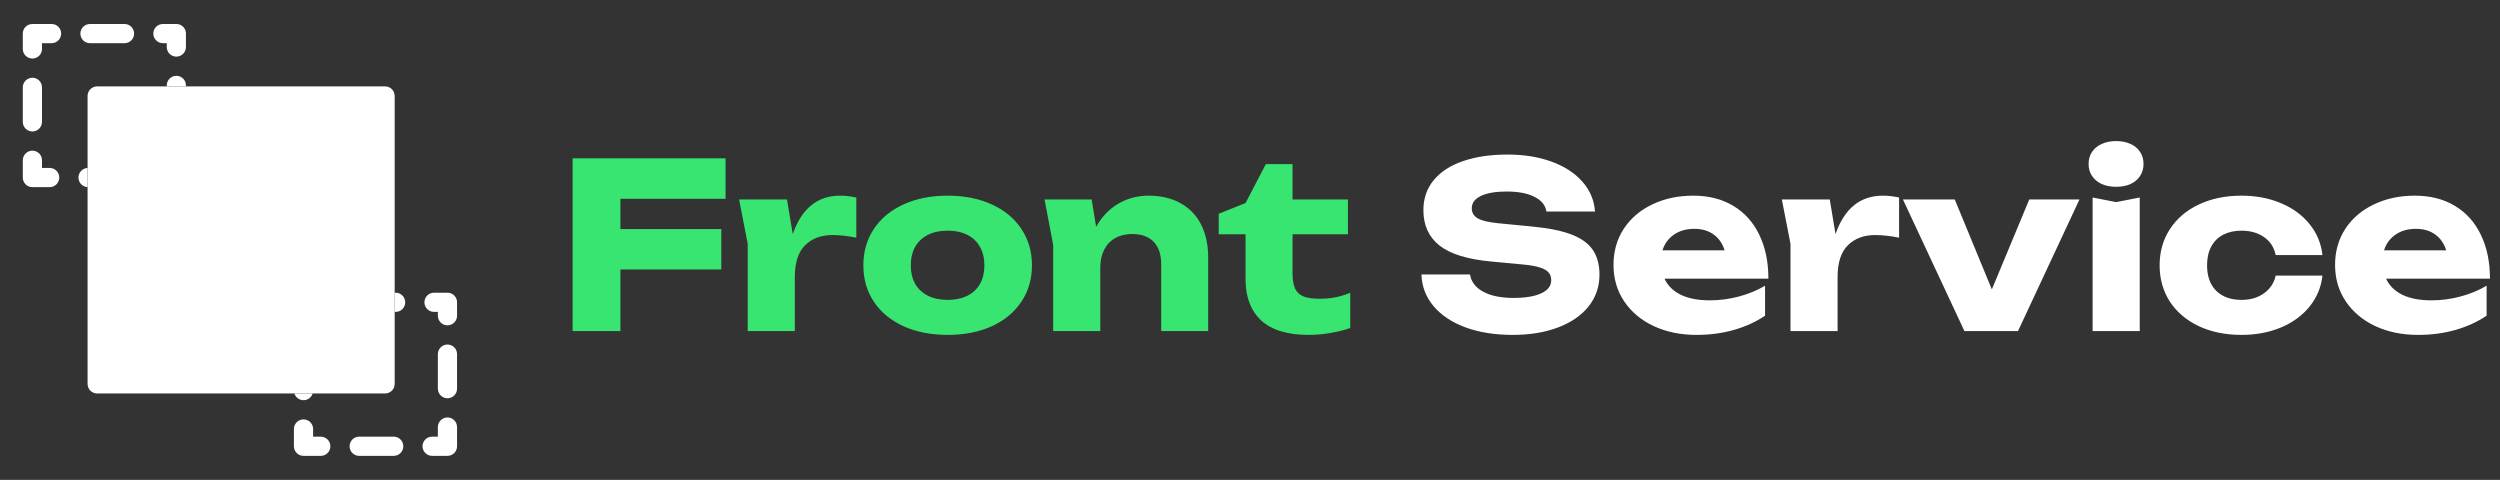
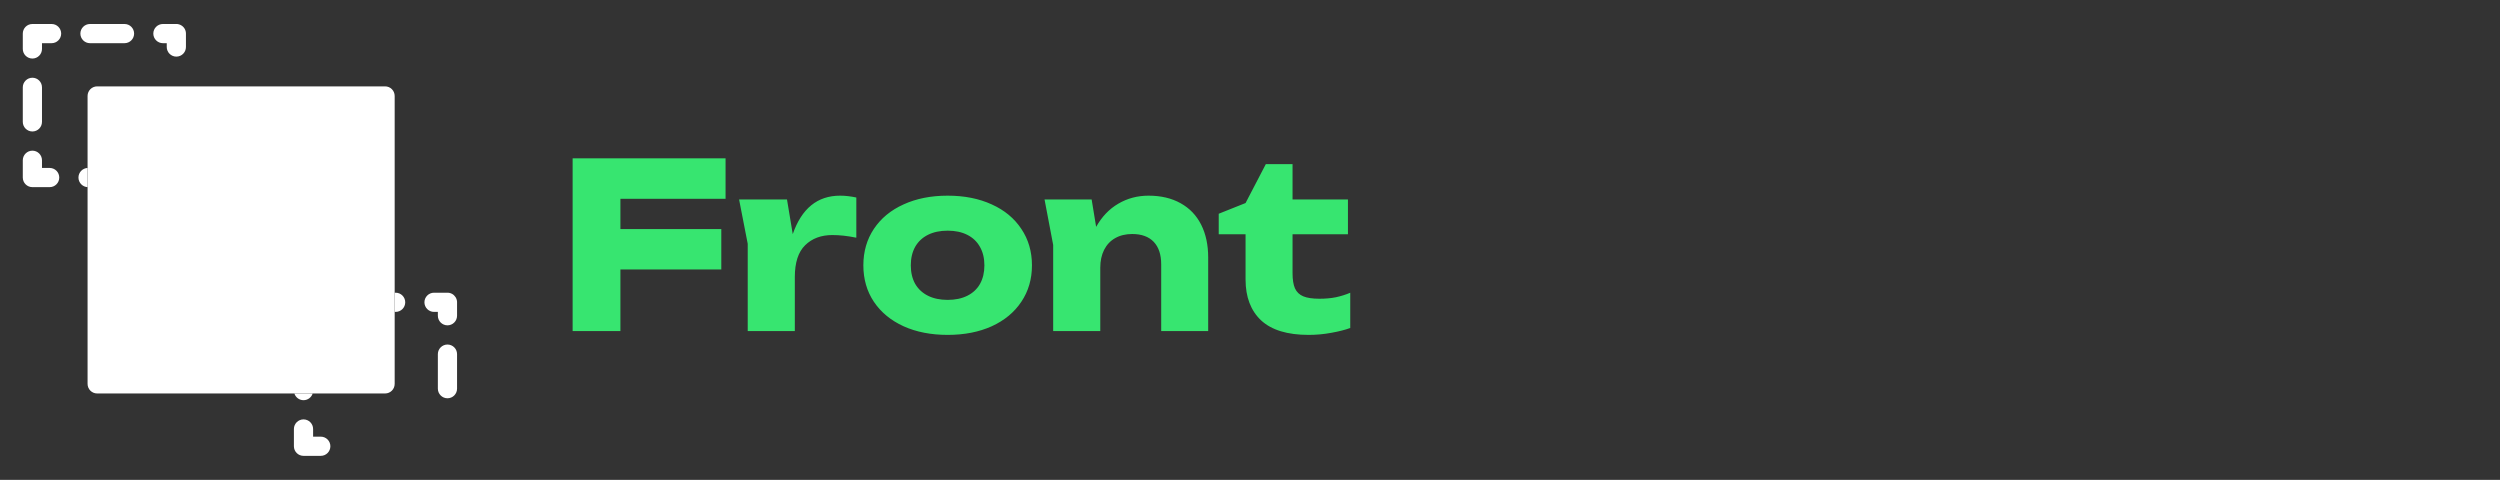
<svg xmlns="http://www.w3.org/2000/svg" width="521" height="100" viewBox="0 0 521 100" fill="none">
  <rect x="0" y="0" width="521" height="100" fill="#333333" stroke="none" />
  <path d="M95.25 81V73.8C95.25 72.7 94.36 71.8 93.25 71.8C92.15 71.8 91.25 72.7 91.25 73.8V81C91.25 82.1 92.15 83 93.25 83C94.36 83 95.25 82.1 95.25 81Z" fill="white" />
-   <path d="M90.05 95H93.25C94.36 95 95.25 94.11 95.25 93V89C95.25 87.9 94.36 87 93.25 87C92.15 87 91.25 87.9 91.25 89V91H90.05C88.95 91 88.05 91.9 88.05 93C88.05 94.1 88.95 95 90.05 95Z" fill="white" />
  <path d="M61.25 89.4V93C61.25 94.11 62.15 95 63.25 95H66.85C67.96 95 68.85 94.1 68.85 93C68.85 91.9 67.96 91 66.85 91H65.25V89.4C65.25 88.3 64.36 87.4 63.25 87.4C62.15 87.4 61.25 88.3 61.25 89.4Z" fill="white" />
  <path d="M93.36 61H93.25H90.45C89.35 61 88.45 61.9 88.45 63C88.45 64.1 89.35 65 90.45 65H91.25V65.8C91.25 66.9 92.15 67.8 93.25 67.8C94.36 67.8 95.25 66.9 95.25 65.8V63V62.9C95.21 62.18 94.8 61.57 94.21 61.24L93.94 61.12L93.66 61.04L93.36 61Z" fill="white" />
-   <path d="M74.85 95H82.05C83.16 95 84.05 94.1 84.05 93C84.05 91.9 83.16 91 82.05 91H74.85C73.75 91 72.85 91.9 72.85 93C72.85 94.1 73.75 95 74.85 95Z" fill="white" />
  <path fill-rule="evenodd" clip-rule="evenodd" d="M4.75 33.4V37C4.75 38.11 5.65 39 6.75 39H10.35C11.46 39 12.35 38.1 12.35 37C12.35 35.9 11.46 35 10.35 35H8.75V33.4C8.75 32.3 7.86 31.4 6.75 31.4C5.65 31.4 4.75 32.3 4.75 33.4ZM4.75 18.2V25.4C4.75 26.5 5.65 27.4 6.75 27.4C7.86 27.4 8.75 26.5 8.75 25.4V18.2C8.75 17.1 7.86 16.2 6.75 16.2C5.65 16.2 4.75 17.1 4.75 18.2ZM10.75 5H6.75C5.65 5 4.75 5.89 4.75 7V10.2C4.75 11.3 5.65 12.2 6.75 12.2C7.86 12.2 8.75 11.3 8.75 10.2V9H10.75C11.86 9 12.75 8.1 12.75 7C12.75 5.9 11.86 5 10.75 5ZM36.86 5H36.75H33.95C32.85 5 31.95 5.9 31.95 7C31.95 8.1 32.85 9 33.95 9H34.75V9.8C34.75 10.9 35.65 11.8 36.75 11.8C37.86 11.8 38.75 10.9 38.75 9.8V6.99C38.75 6.2 38.29 5.52 37.62 5.2L37.35 5.09L37.06 5.02L36.86 5ZM25.95 5H18.75C17.65 5 16.75 5.9 16.75 7C16.75 8.1 17.65 9 18.75 9H25.95C27.06 9 27.95 8.1 27.95 7C27.95 5.9 27.06 5 25.95 5Z" fill="white" />
  <path d="M82.25 65H82.45C83.56 65 84.45 64.1 84.45 63C84.45 61.9 83.56 61 82.45 61H82.25V65Z" fill="white" />
  <path d="M61.35 82C61.6 82.81 62.36 83.4 63.25 83.4C64.15 83.4 64.91 82.81 65.16 82H61.35Z" fill="white" />
-   <path d="M38.75 18V17.8C38.75 16.7 37.86 15.8 36.75 15.8C35.65 15.8 34.75 16.7 34.75 17.8V18H38.75Z" fill="white" />
  <path fill-rule="evenodd" clip-rule="evenodd" d="M34.75 18H20.25C19.15 18 18.25 18.89 18.25 20V35V39V80C18.25 81.11 19.15 82 20.25 82H61.35H65.16H80.25C81.36 82 82.25 81.11 82.25 80V65V61V20C82.25 18.89 81.36 18 80.25 18H38.75H34.75Z" fill="white" />
  <path d="M18.25 35C17.2 35.05 16.35 35.93 16.35 37C16.35 38.07 17.2 38.95 18.25 39V35Z" fill="white" />
  <path d="M151.208 33V41.424H129.296V47.736H150.32V56.16H129.296V69H119.336V33H151.208ZM175.073 40.776C176.129 40.776 177.257 40.904 178.457 41.16V49.536C176.665 49.168 175.001 48.984 173.465 48.984C171.129 48.984 169.241 49.688 167.801 51.096C166.361 52.504 165.641 54.712 165.641 57.72V69H155.825V50.808L154.025 41.568H164.009L165.209 48.792C167.065 43.448 170.353 40.776 175.073 40.776ZM197.492 69.792C194.02 69.792 190.956 69.192 188.3 67.992C185.644 66.776 183.58 65.072 182.108 62.88C180.652 60.688 179.924 58.16 179.924 55.296C179.924 52.432 180.652 49.904 182.108 47.712C183.58 45.504 185.644 43.8 188.3 42.6C190.956 41.384 194.02 40.776 197.492 40.776C200.964 40.776 204.028 41.384 206.684 42.6C209.34 43.8 211.396 45.504 212.852 47.712C214.324 49.904 215.06 52.432 215.06 55.296C215.06 58.16 214.324 60.688 212.852 62.88C211.396 65.072 209.34 66.776 206.684 67.992C204.028 69.192 200.964 69.792 197.492 69.792ZM197.492 62.496C199.076 62.496 200.444 62.208 201.596 61.632C202.748 61.056 203.628 60.232 204.236 59.16C204.844 58.072 205.148 56.784 205.148 55.296C205.148 53.808 204.836 52.52 204.212 51.432C203.604 50.344 202.724 49.512 201.572 48.936C200.436 48.36 199.076 48.072 197.492 48.072C195.908 48.072 194.54 48.36 193.388 48.936C192.236 49.512 191.348 50.344 190.724 51.432C190.116 52.52 189.812 53.808 189.812 55.296C189.812 56.784 190.116 58.072 190.724 59.16C191.348 60.232 192.236 61.056 193.388 61.632C194.54 62.208 195.908 62.496 197.492 62.496ZM239.354 40.776C241.946 40.776 244.178 41.304 246.05 42.36C247.922 43.4 249.346 44.888 250.322 46.824C251.298 48.76 251.786 51.04 251.786 53.664V69H241.994V55.104C241.994 53.056 241.474 51.488 240.434 50.4C239.394 49.312 237.898 48.768 235.946 48.768C234.586 48.768 233.402 49.056 232.394 49.632C231.402 50.192 230.634 51.008 230.09 52.08C229.562 53.136 229.298 54.376 229.298 55.8V69H219.482V51.048L217.682 41.568H227.498L228.434 47.28C229.618 45.168 231.154 43.56 233.042 42.456C234.946 41.336 237.05 40.776 239.354 40.776ZM253.983 48.816V44.544L259.575 42.312L263.799 34.2H269.367V41.568H280.911V48.816H269.367V56.928C269.367 58.272 269.535 59.328 269.871 60.096C270.223 60.864 270.799 61.416 271.599 61.752C272.399 62.088 273.519 62.256 274.959 62.256C276.239 62.256 277.391 62.152 278.415 61.944C279.455 61.72 280.447 61.408 281.391 61.008V68.352C280.303 68.752 278.983 69.088 277.431 69.36C275.879 69.648 274.311 69.792 272.727 69.792C268.295 69.792 264.991 68.784 262.815 66.768C260.655 64.736 259.575 61.896 259.575 58.248V48.816H253.983Z" fill="#37E570" />
-   <path d="M306.356 57.192C306.58 58.712 307.492 59.912 309.092 60.792C310.692 61.656 312.804 62.088 315.428 62.088C317.892 62.088 319.812 61.768 321.188 61.128C322.58 60.488 323.276 59.576 323.276 58.392C323.276 57.752 323.1 57.224 322.748 56.808C322.396 56.376 321.796 56.024 320.948 55.752C320.116 55.48 318.956 55.272 317.468 55.128L310.796 54.504C305.884 54.056 302.292 52.952 300.02 51.192C297.764 49.416 296.636 46.952 296.636 43.8C296.636 41.352 297.356 39.264 298.796 37.536C300.236 35.792 302.268 34.472 304.892 33.576C307.532 32.664 310.628 32.208 314.18 32.208C317.604 32.208 320.668 32.704 323.372 33.696C326.076 34.688 328.212 36.08 329.78 37.872C331.364 39.664 332.236 41.736 332.396 44.088H322.268C322.092 42.792 321.276 41.776 319.82 41.04C318.38 40.288 316.436 39.912 313.988 39.912C311.716 39.912 309.932 40.216 308.636 40.824C307.356 41.432 306.716 42.296 306.716 43.416C306.716 44.296 307.116 44.984 307.916 45.48C308.716 45.96 310.116 46.304 312.116 46.512L319.292 47.208C322.7 47.528 325.428 48.08 327.476 48.864C329.524 49.648 331.012 50.72 331.94 52.08C332.868 53.44 333.332 55.16 333.332 57.24C333.332 59.736 332.58 61.936 331.076 63.84C329.572 65.728 327.452 67.192 324.716 68.232C321.98 69.272 318.82 69.792 315.236 69.792C311.54 69.792 308.268 69.272 305.42 68.232C302.572 67.176 300.348 65.696 298.748 63.792C297.148 61.888 296.308 59.688 296.228 57.192H306.356ZM346.885 58.08C347.557 59.536 348.693 60.656 350.293 61.44C351.893 62.208 353.909 62.592 356.341 62.592C358.357 62.592 360.365 62.328 362.365 61.8C364.365 61.272 366.189 60.52 367.837 59.544V65.784C365.917 67.08 363.749 68.072 361.333 68.76C358.917 69.448 356.325 69.792 353.557 69.792C350.245 69.792 347.277 69.184 344.653 67.968C342.029 66.736 339.973 65.016 338.485 62.808C336.997 60.6 336.253 58.064 336.253 55.2C336.253 52.384 336.965 49.88 338.389 47.688C339.829 45.496 341.813 43.8 344.341 42.6C346.869 41.384 349.717 40.776 352.885 40.776C356.101 40.776 358.885 41.488 361.237 42.912C363.589 44.32 365.389 46.328 366.637 48.936C367.901 51.528 368.533 54.576 368.533 58.08H346.885ZM353.101 47.688C351.421 47.688 349.997 48.096 348.829 48.912C347.677 49.712 346.885 50.8 346.453 52.176H359.413C358.965 50.736 358.197 49.632 357.109 48.864C356.037 48.08 354.701 47.688 353.101 47.688ZM392.386 40.776C393.442 40.776 394.57 40.904 395.77 41.16V49.536C393.978 49.168 392.314 48.984 390.778 48.984C388.442 48.984 386.554 49.688 385.114 51.096C383.674 52.504 382.954 54.712 382.954 57.72V69H373.138V50.808L371.338 41.568H381.322L382.522 48.792C384.378 43.448 387.666 40.776 392.386 40.776ZM415.1 60.312L422.9 41.568H433.364L420.548 69H409.388L396.572 41.568H407.372L415.1 60.312ZM436.103 69V41.16L440.999 42.12L445.919 41.16V69H436.103ZM440.999 38.928C439.863 38.928 438.863 38.736 437.999 38.352C437.135 37.952 436.463 37.392 435.983 36.672C435.503 35.952 435.263 35.112 435.263 34.152C435.263 33.192 435.503 32.36 435.983 31.656C436.463 30.936 437.135 30.384 437.999 30C438.863 29.6 439.863 29.4 440.999 29.4C442.135 29.4 443.135 29.6 443.999 30C444.863 30.384 445.527 30.936 445.991 31.656C446.471 32.36 446.711 33.192 446.711 34.152C446.711 35.112 446.471 35.952 445.991 36.672C445.527 37.392 444.863 37.952 443.999 38.352C443.135 38.736 442.135 38.928 440.999 38.928ZM484.001 57.432C483.729 59.864 482.833 62.016 481.313 63.888C479.793 65.76 477.801 67.216 475.337 68.256C472.873 69.28 470.137 69.792 467.129 69.792C463.785 69.792 460.817 69.184 458.225 67.968C455.649 66.752 453.641 65.048 452.201 62.856C450.777 60.648 450.065 58.128 450.065 55.296C450.065 52.464 450.777 49.952 452.201 47.76C453.641 45.552 455.649 43.84 458.225 42.624C460.817 41.392 463.785 40.776 467.129 40.776C470.137 40.776 472.873 41.296 475.337 42.336C477.801 43.36 479.793 44.816 481.313 46.704C482.833 48.576 483.729 50.728 484.001 53.16H474.257C473.921 51.544 473.113 50.296 471.833 49.416C470.553 48.52 468.985 48.072 467.129 48.072C465.673 48.072 464.401 48.352 463.313 48.912C462.241 49.472 461.409 50.296 460.817 51.384C460.241 52.472 459.953 53.776 459.953 55.296C459.953 57.584 460.593 59.36 461.873 60.624C463.169 61.872 464.921 62.496 467.129 62.496C468.969 62.496 470.529 62.04 471.809 61.128C473.105 60.2 473.921 58.968 474.257 57.432H484.001ZM497.26 58.08C497.932 59.536 499.068 60.656 500.668 61.44C502.268 62.208 504.284 62.592 506.716 62.592C508.732 62.592 510.74 62.328 512.74 61.8C514.74 61.272 516.564 60.52 518.212 59.544V65.784C516.292 67.08 514.124 68.072 511.708 68.76C509.292 69.448 506.7 69.792 503.932 69.792C500.62 69.792 497.652 69.184 495.028 67.968C492.404 66.736 490.348 65.016 488.86 62.808C487.372 60.6 486.628 58.064 486.628 55.2C486.628 52.384 487.34 49.88 488.764 47.688C490.204 45.496 492.188 43.8 494.716 42.6C497.244 41.384 500.092 40.776 503.26 40.776C506.476 40.776 509.26 41.488 511.612 42.912C513.964 44.32 515.764 46.328 517.012 48.936C518.276 51.528 518.908 54.576 518.908 58.08H497.26ZM503.476 47.688C501.796 47.688 500.372 48.096 499.204 48.912C498.052 49.712 497.26 50.8 496.828 52.176H509.788C509.34 50.736 508.572 49.632 507.484 48.864C506.412 48.08 505.076 47.688 503.476 47.688Z" fill="white" />
</svg>